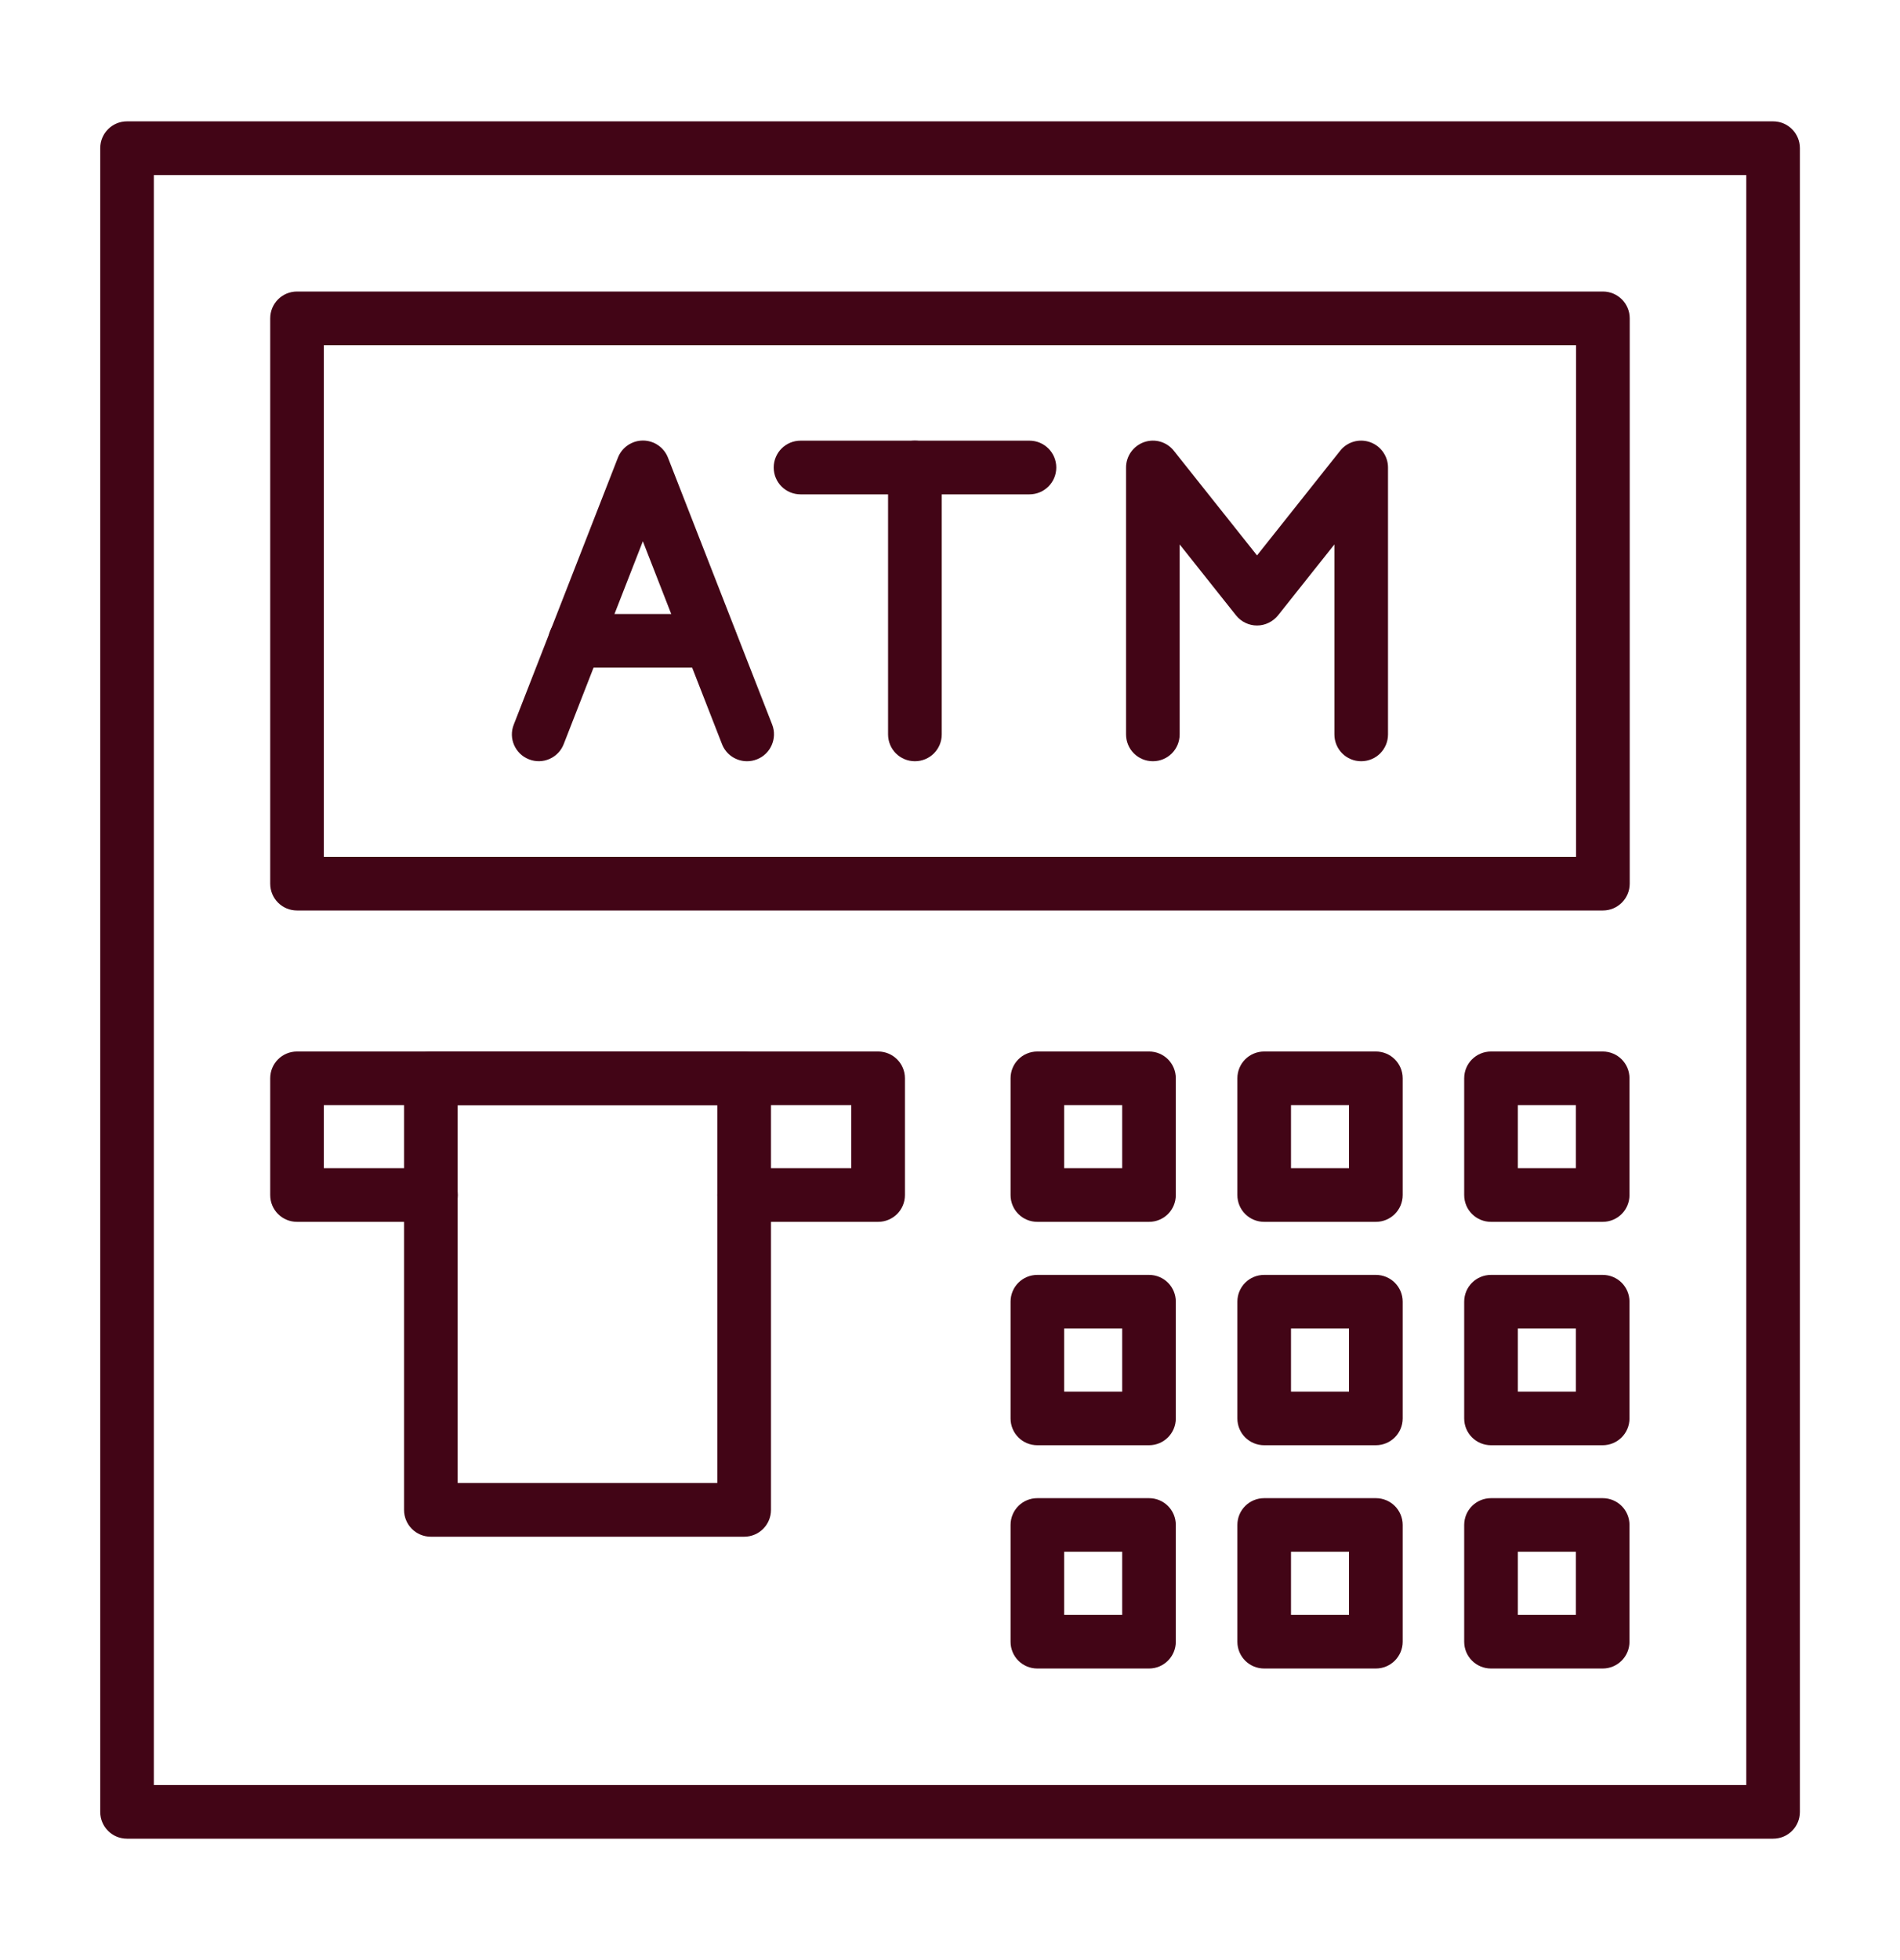
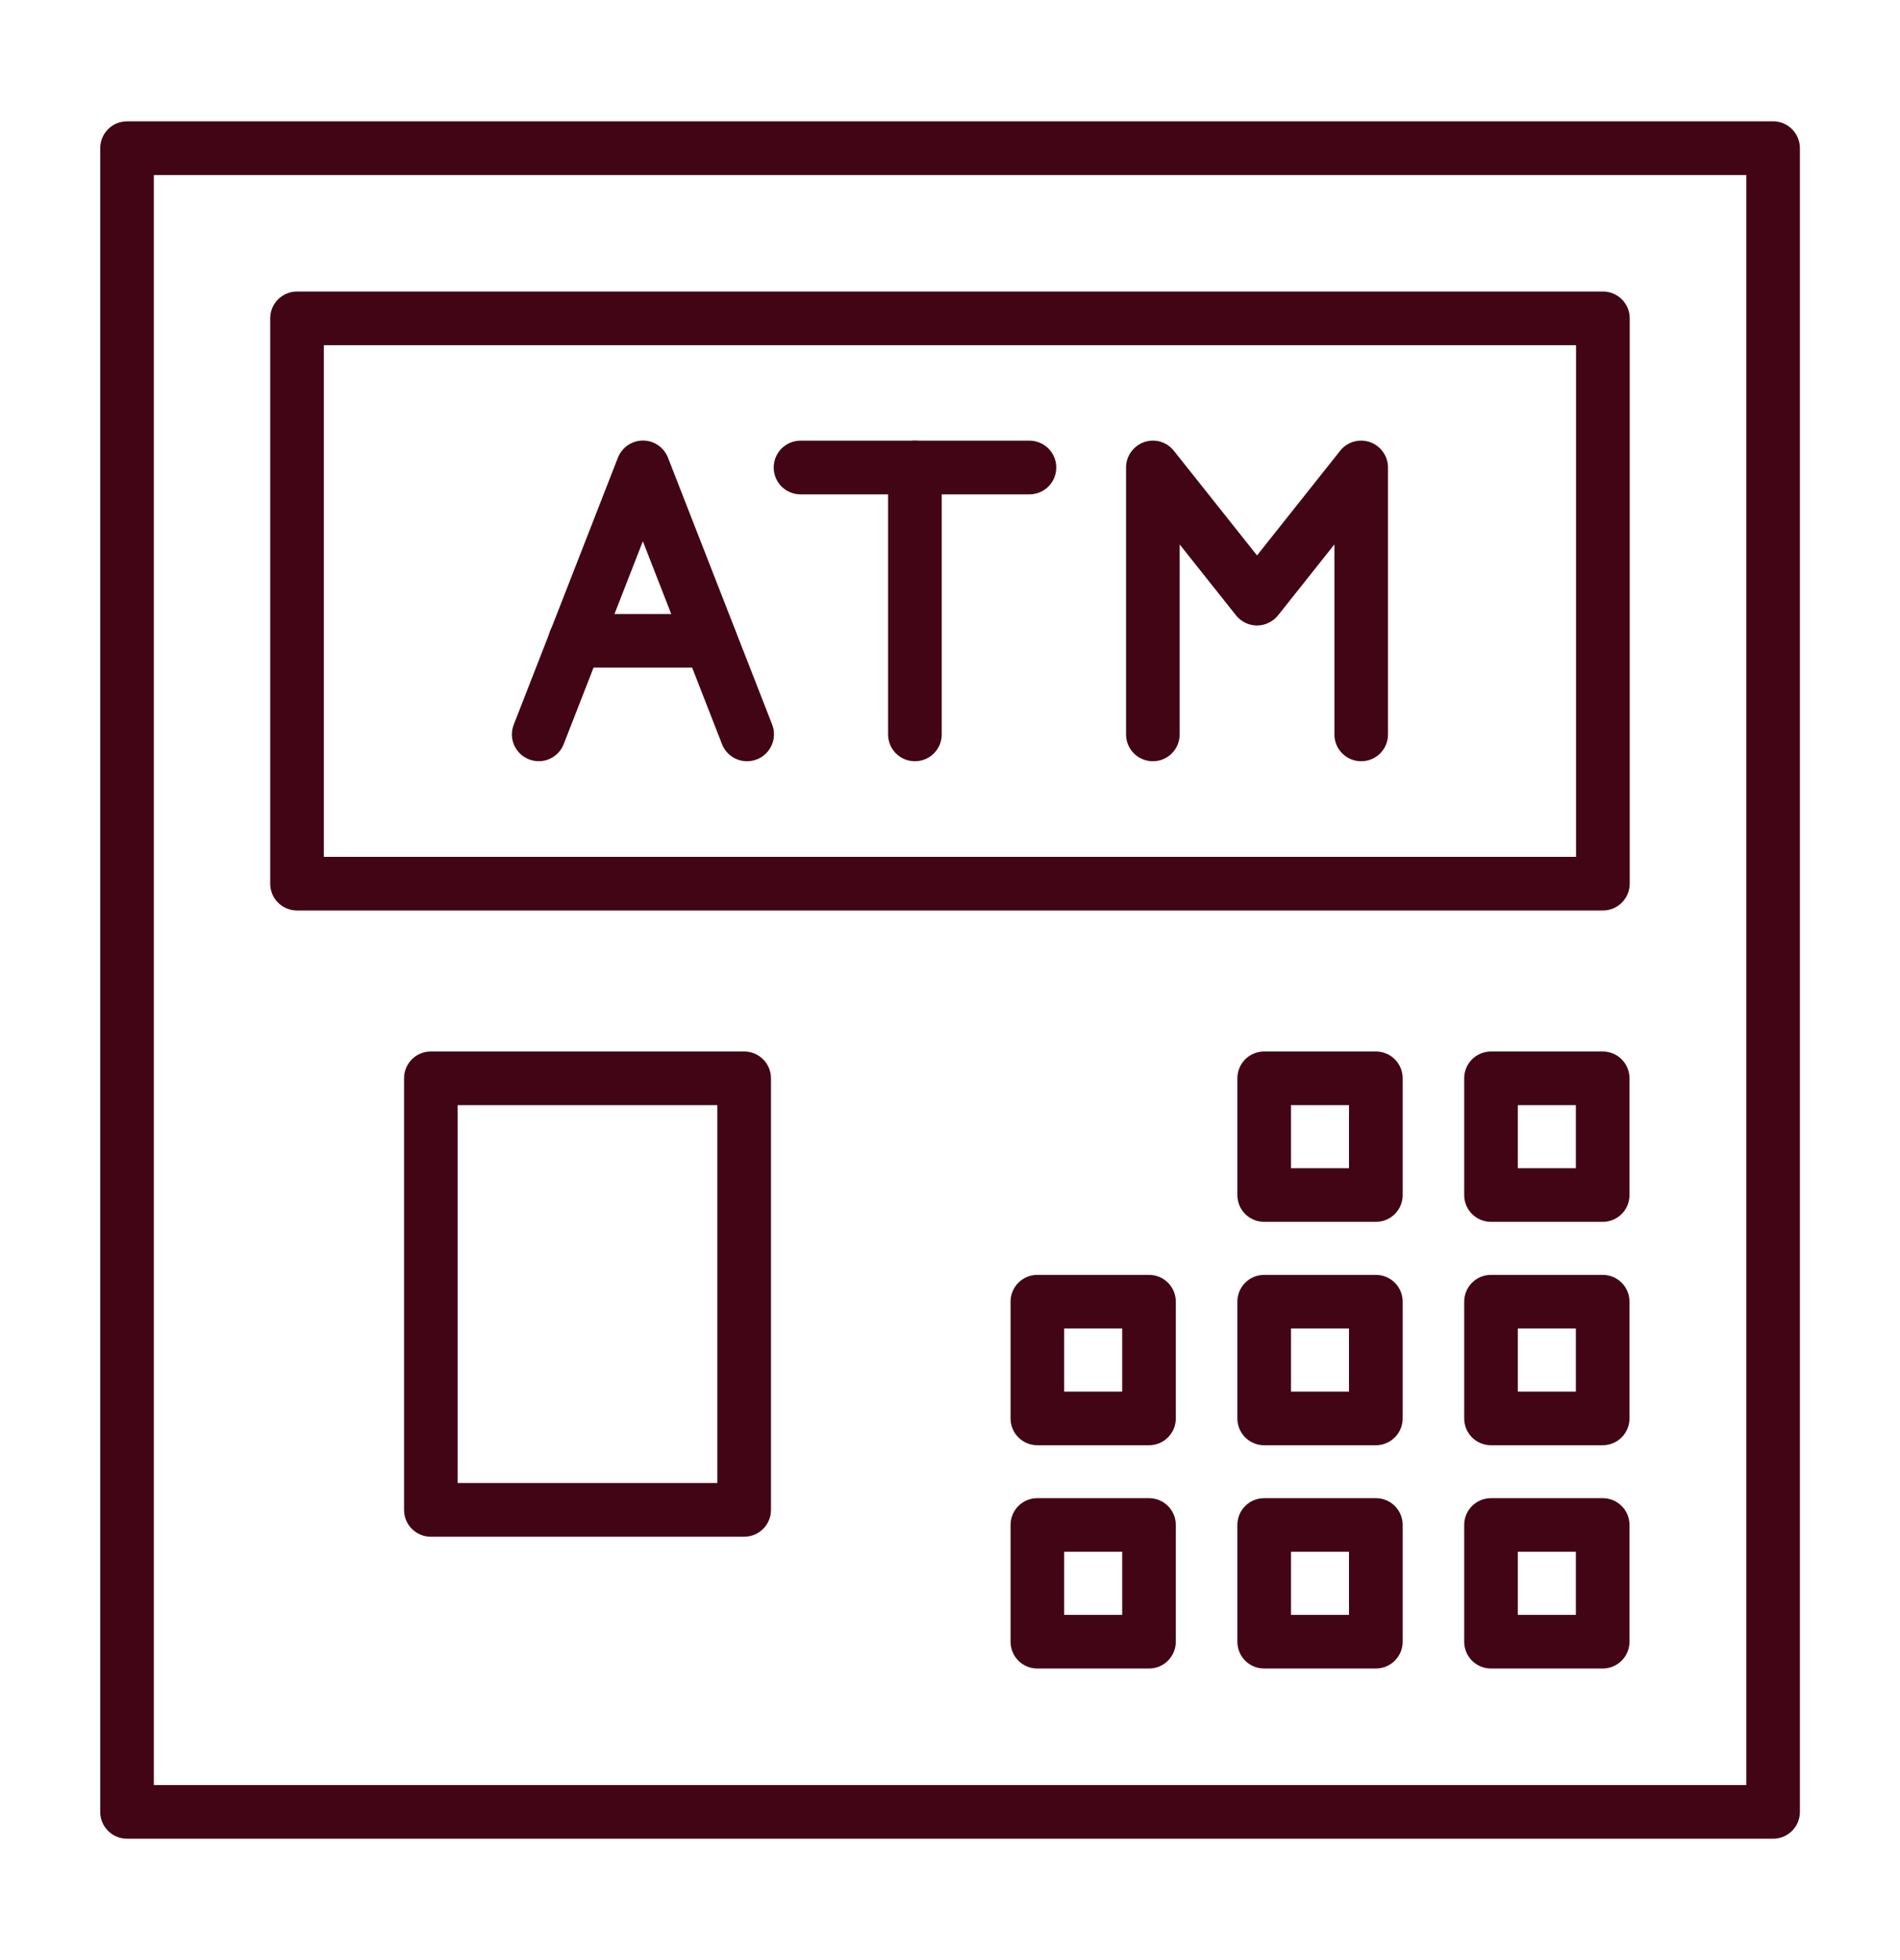
<svg xmlns="http://www.w3.org/2000/svg" width="32" height="33" viewBox="0 0 32 33" fill="none">
  <path d="M29.863 30.956H2.139C1.889 30.956 1.688 30.755 1.688 30.505V2.495C1.688 2.245 1.889 2.043 2.139 2.043H29.863C30.113 2.043 30.314 2.245 30.314 2.495V30.505C30.314 30.755 30.113 30.956 29.863 30.956ZM2.591 30.053H29.411V2.947H2.591V30.053Z" fill="#420516" />
  <path d="M26.996 15.329H5.003C4.752 15.329 4.551 15.128 4.551 14.877V5.36C4.551 5.11 4.752 4.908 5.003 4.908H26.996C27.246 4.908 27.448 5.11 27.448 5.36V14.876C27.448 15.126 27.246 15.329 26.996 15.329ZM5.454 14.426H26.544V5.812H5.454V14.426Z" fill="#420516" />
  <path d="M15.409 12.816C15.158 12.816 14.957 12.615 14.957 12.364V7.871C14.957 7.621 15.158 7.419 15.409 7.419C15.659 7.419 15.861 7.621 15.861 7.871V12.364C15.861 12.615 15.659 12.816 15.409 12.816Z" fill="#420516" />
  <path d="M17.338 8.323H13.483C13.233 8.323 13.031 8.122 13.031 7.871C13.031 7.621 13.233 7.419 13.483 7.419H17.338C17.588 7.419 17.79 7.621 17.79 7.871C17.79 8.122 17.587 8.323 17.338 8.323Z" fill="#420516" />
  <path d="M11.964 11.24H9.686C9.436 11.24 9.234 11.039 9.234 10.789C9.234 10.538 9.436 10.337 9.686 10.337H11.964C12.214 10.337 12.416 10.538 12.416 10.789C12.416 11.039 12.212 11.24 11.964 11.24Z" fill="#420516" />
  <path d="M12.581 12.816C12.4 12.816 12.229 12.707 12.16 12.528L10.827 9.113L9.494 12.528C9.404 12.76 9.142 12.876 8.909 12.784C8.677 12.694 8.56 12.432 8.653 12.199L10.407 7.705C10.475 7.532 10.642 7.417 10.829 7.417C11.015 7.417 11.183 7.532 11.25 7.705L13.005 12.199C13.095 12.43 12.98 12.694 12.749 12.784C12.69 12.807 12.636 12.816 12.581 12.816Z" fill="#420516" />
  <path d="M22.925 12.816C22.675 12.816 22.474 12.615 22.474 12.364V9.166L21.525 10.36C21.438 10.467 21.308 10.531 21.171 10.531C21.034 10.531 20.904 10.469 20.817 10.36L19.868 9.166V12.364C19.868 12.615 19.667 12.816 19.417 12.816C19.166 12.816 18.965 12.615 18.965 12.364V7.871C18.965 7.679 19.087 7.508 19.268 7.444C19.449 7.38 19.65 7.438 19.77 7.589L21.171 9.351L22.571 7.589C22.69 7.438 22.893 7.38 23.074 7.444C23.255 7.508 23.377 7.679 23.377 7.871V12.364C23.377 12.615 23.176 12.816 22.925 12.816Z" fill="#420516" />
  <path d="M26.992 20.571H25.112C24.862 20.571 24.66 20.37 24.66 20.12V18.154C24.66 17.904 24.862 17.703 25.112 17.703H26.992C27.243 17.703 27.444 17.904 27.444 18.154V20.12C27.444 20.37 27.243 20.571 26.992 20.571ZM25.564 19.668H26.541V18.606H25.564V19.668Z" fill="#420516" />
  <path d="M23.172 20.571H21.292C21.041 20.571 20.84 20.37 20.84 20.12V18.154C20.84 17.904 21.041 17.703 21.292 17.703H23.172C23.422 17.703 23.624 17.904 23.624 18.154V20.12C23.624 20.37 23.422 20.571 23.172 20.571ZM21.743 19.668H22.72V18.606H21.743V19.668Z" fill="#420516" />
-   <path d="M19.352 20.571H17.471C17.221 20.571 17.02 20.37 17.02 20.12V18.154C17.02 17.904 17.221 17.703 17.471 17.703H19.352C19.602 17.703 19.803 17.904 19.803 18.154V20.12C19.803 20.37 19.602 20.571 19.352 20.571ZM17.923 19.668H18.9V18.606H17.923V19.668Z" fill="#420516" />
  <path d="M26.992 24.332H25.112C24.862 24.332 24.66 24.131 24.66 23.881V21.915C24.66 21.665 24.862 21.464 25.112 21.464H26.992C27.243 21.464 27.444 21.665 27.444 21.915V23.881C27.444 24.129 27.243 24.332 26.992 24.332ZM25.564 23.429H26.541V22.367H25.564V23.429Z" fill="#420516" />
  <path d="M23.172 24.332H21.292C21.041 24.332 20.84 24.131 20.84 23.881V21.915C20.84 21.665 21.041 21.464 21.292 21.464H23.172C23.422 21.464 23.624 21.665 23.624 21.915V23.881C23.624 24.129 23.422 24.332 23.172 24.332ZM21.743 23.429H22.72V22.367H21.743V23.429Z" fill="#420516" />
  <path d="M19.352 24.332H17.471C17.221 24.332 17.02 24.131 17.02 23.881V21.915C17.02 21.665 17.221 21.464 17.471 21.464H19.352C19.602 21.464 19.803 21.665 19.803 21.915V23.881C19.803 24.129 19.602 24.332 19.352 24.332ZM17.923 23.429H18.9V22.367H17.923V23.429Z" fill="#420516" />
  <path d="M26.992 28.091H25.112C24.862 28.091 24.66 27.89 24.66 27.64V25.674C24.66 25.424 24.862 25.223 25.112 25.223H26.992C27.243 25.223 27.444 25.424 27.444 25.674V27.64C27.444 27.888 27.243 28.091 26.992 28.091ZM25.564 27.188H26.541V26.126H25.564V27.188Z" fill="#420516" />
  <path d="M23.172 28.091H21.292C21.041 28.091 20.84 27.89 20.84 27.64V25.674C20.84 25.424 21.041 25.223 21.292 25.223H23.172C23.422 25.223 23.624 25.424 23.624 25.674V27.64C23.624 27.888 23.422 28.091 23.172 28.091ZM21.743 27.188H22.72V26.126H21.743V27.188Z" fill="#420516" />
  <path d="M19.352 28.091H17.471C17.221 28.091 17.02 27.89 17.02 27.64V25.674C17.02 25.424 17.221 25.223 17.471 25.223H19.352C19.602 25.223 19.803 25.424 19.803 25.674V27.64C19.803 27.888 19.602 28.091 19.352 28.091ZM17.923 27.188H18.9V26.126H17.923V27.188Z" fill="#420516" />
-   <path d="M14.789 20.571H12.534C12.284 20.571 12.082 20.37 12.082 20.12C12.082 19.869 12.284 19.668 12.534 19.668H14.337V18.606H5.454V19.668H7.258C7.508 19.668 7.709 19.869 7.709 20.12C7.709 20.37 7.508 20.571 7.258 20.571H5.003C4.752 20.571 4.551 20.37 4.551 20.12V18.154C4.551 17.904 4.752 17.703 5.003 17.703H14.789C15.039 17.703 15.241 17.904 15.241 18.154V20.12C15.241 20.37 15.039 20.571 14.789 20.571Z" fill="#420516" />
  <path d="M12.533 25.872H7.256C7.006 25.872 6.805 25.671 6.805 25.42V18.154C6.805 17.904 7.006 17.703 7.256 17.703H12.533C12.783 17.703 12.985 17.904 12.985 18.154V25.42C12.985 25.671 12.783 25.872 12.533 25.872ZM7.708 24.968H12.081V18.606H7.708V24.968Z" fill="#420516" />
</svg>